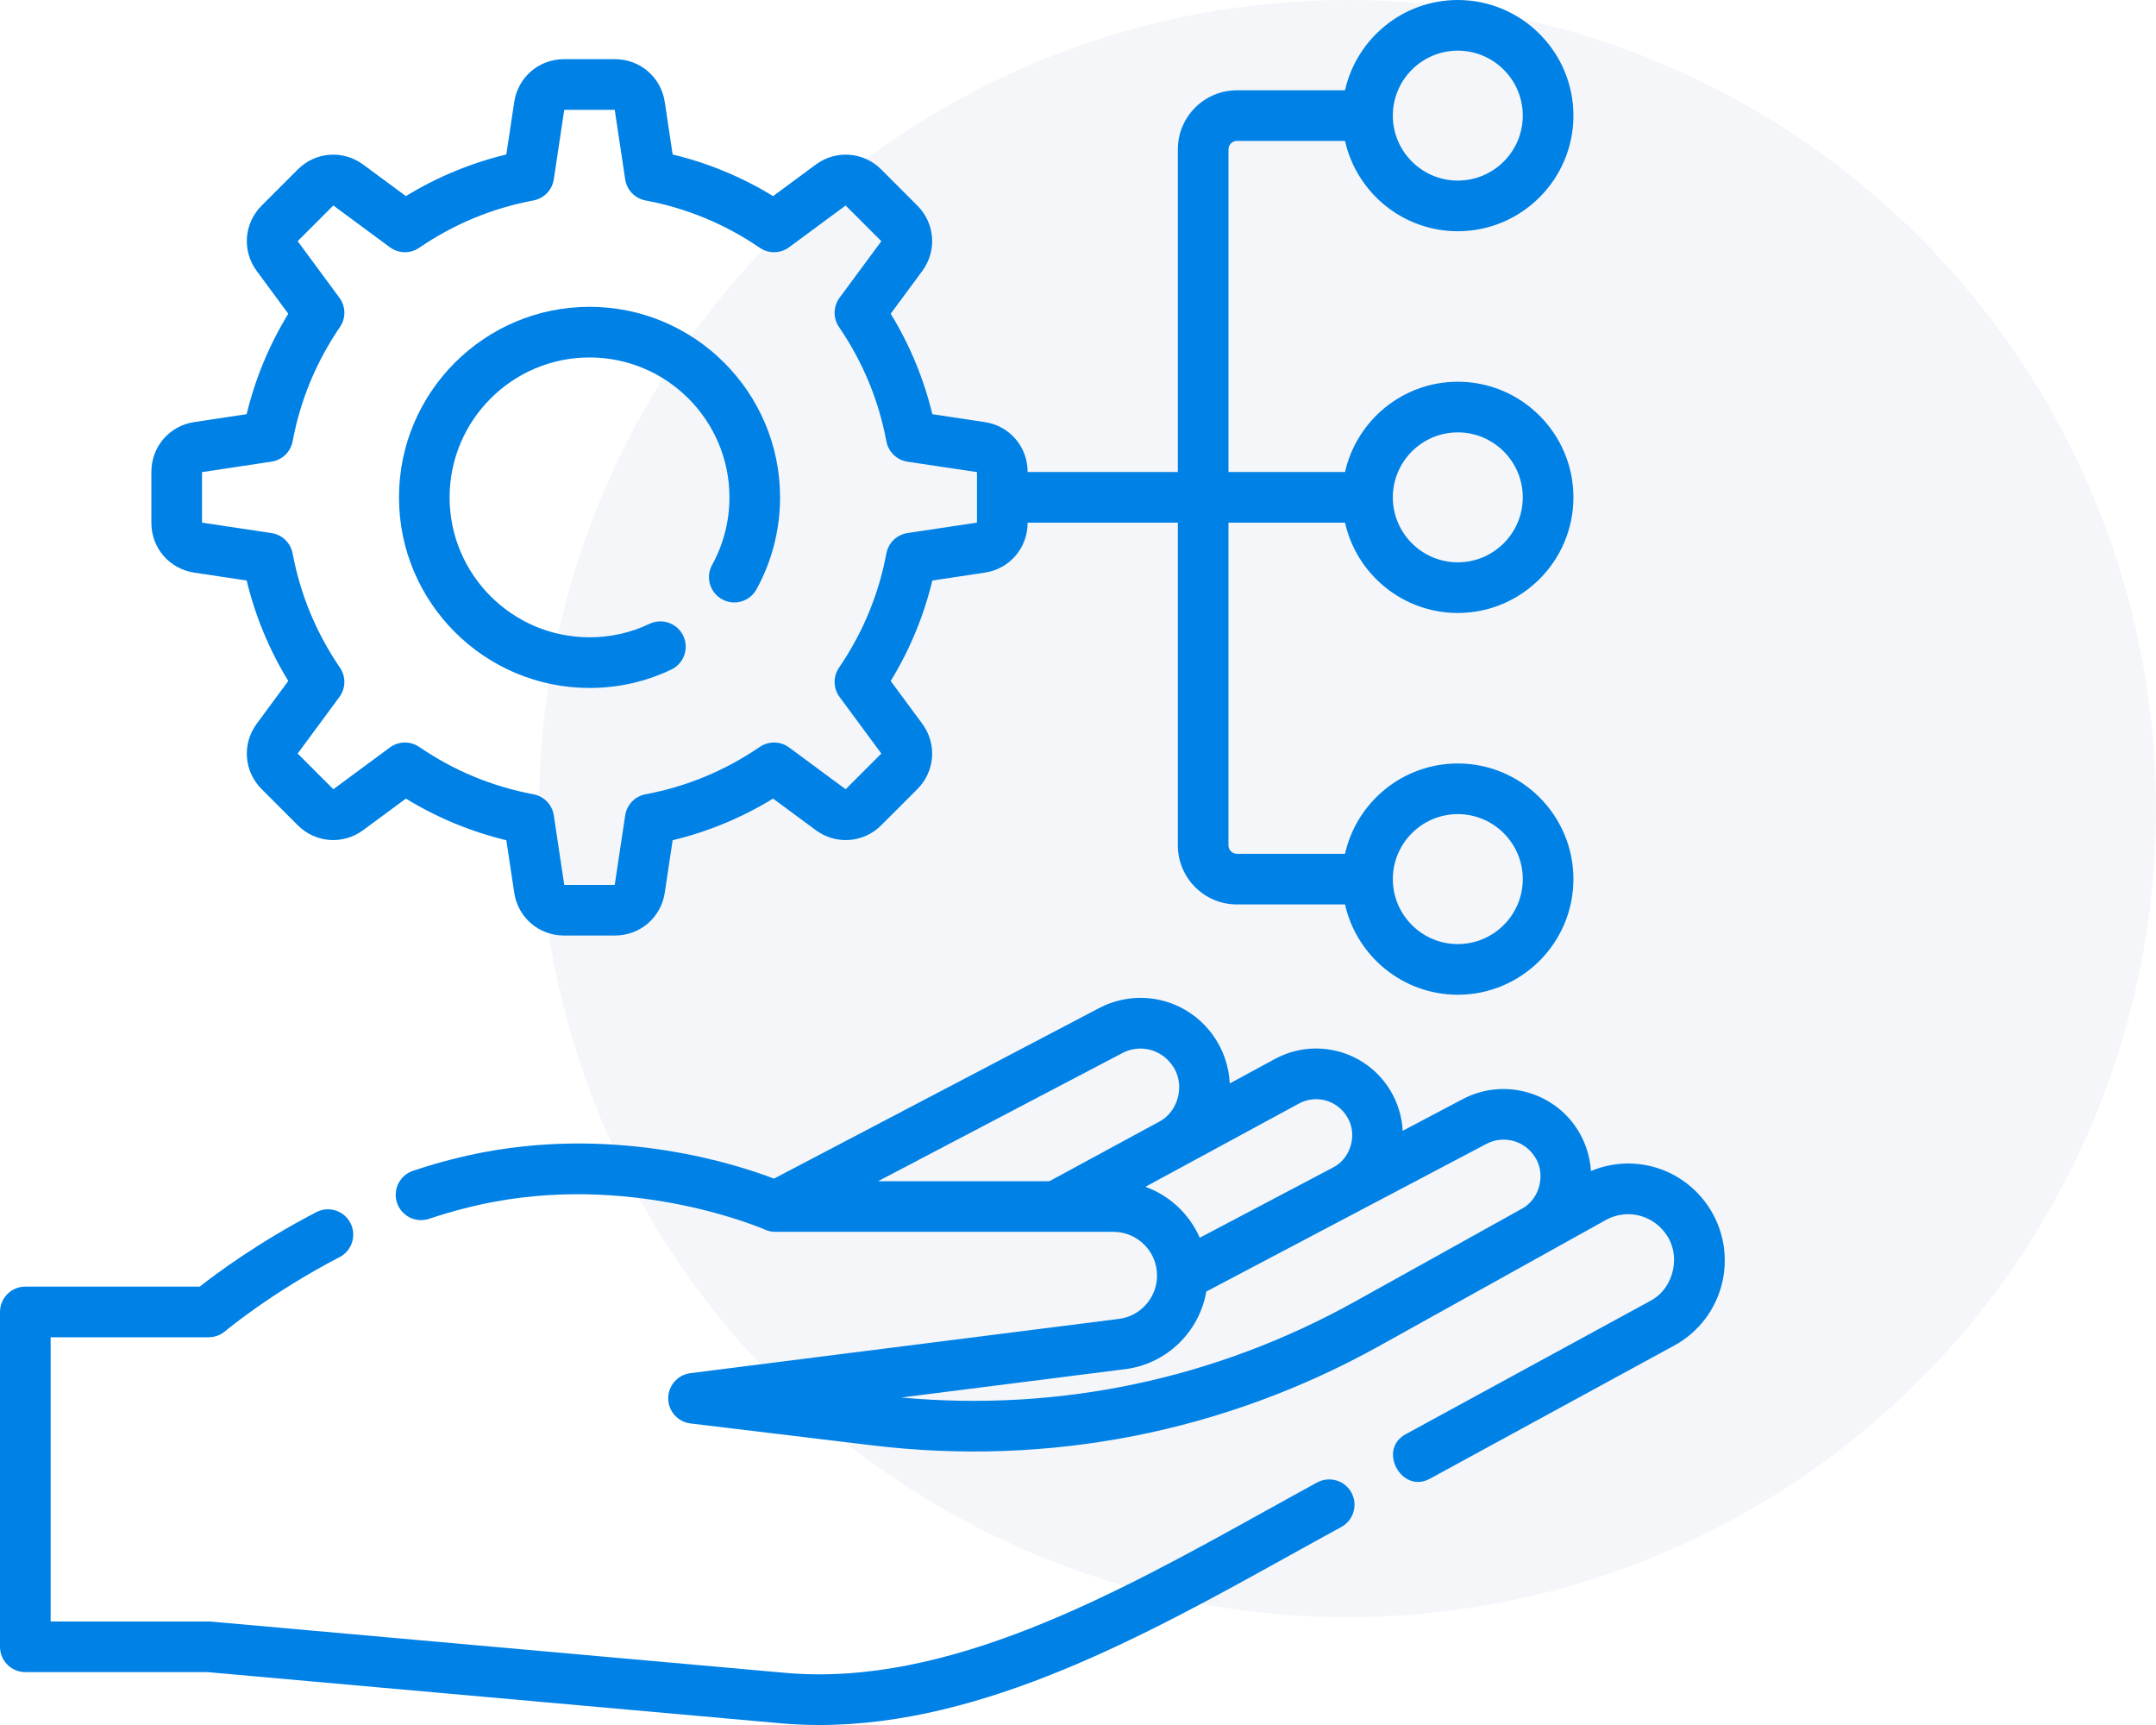
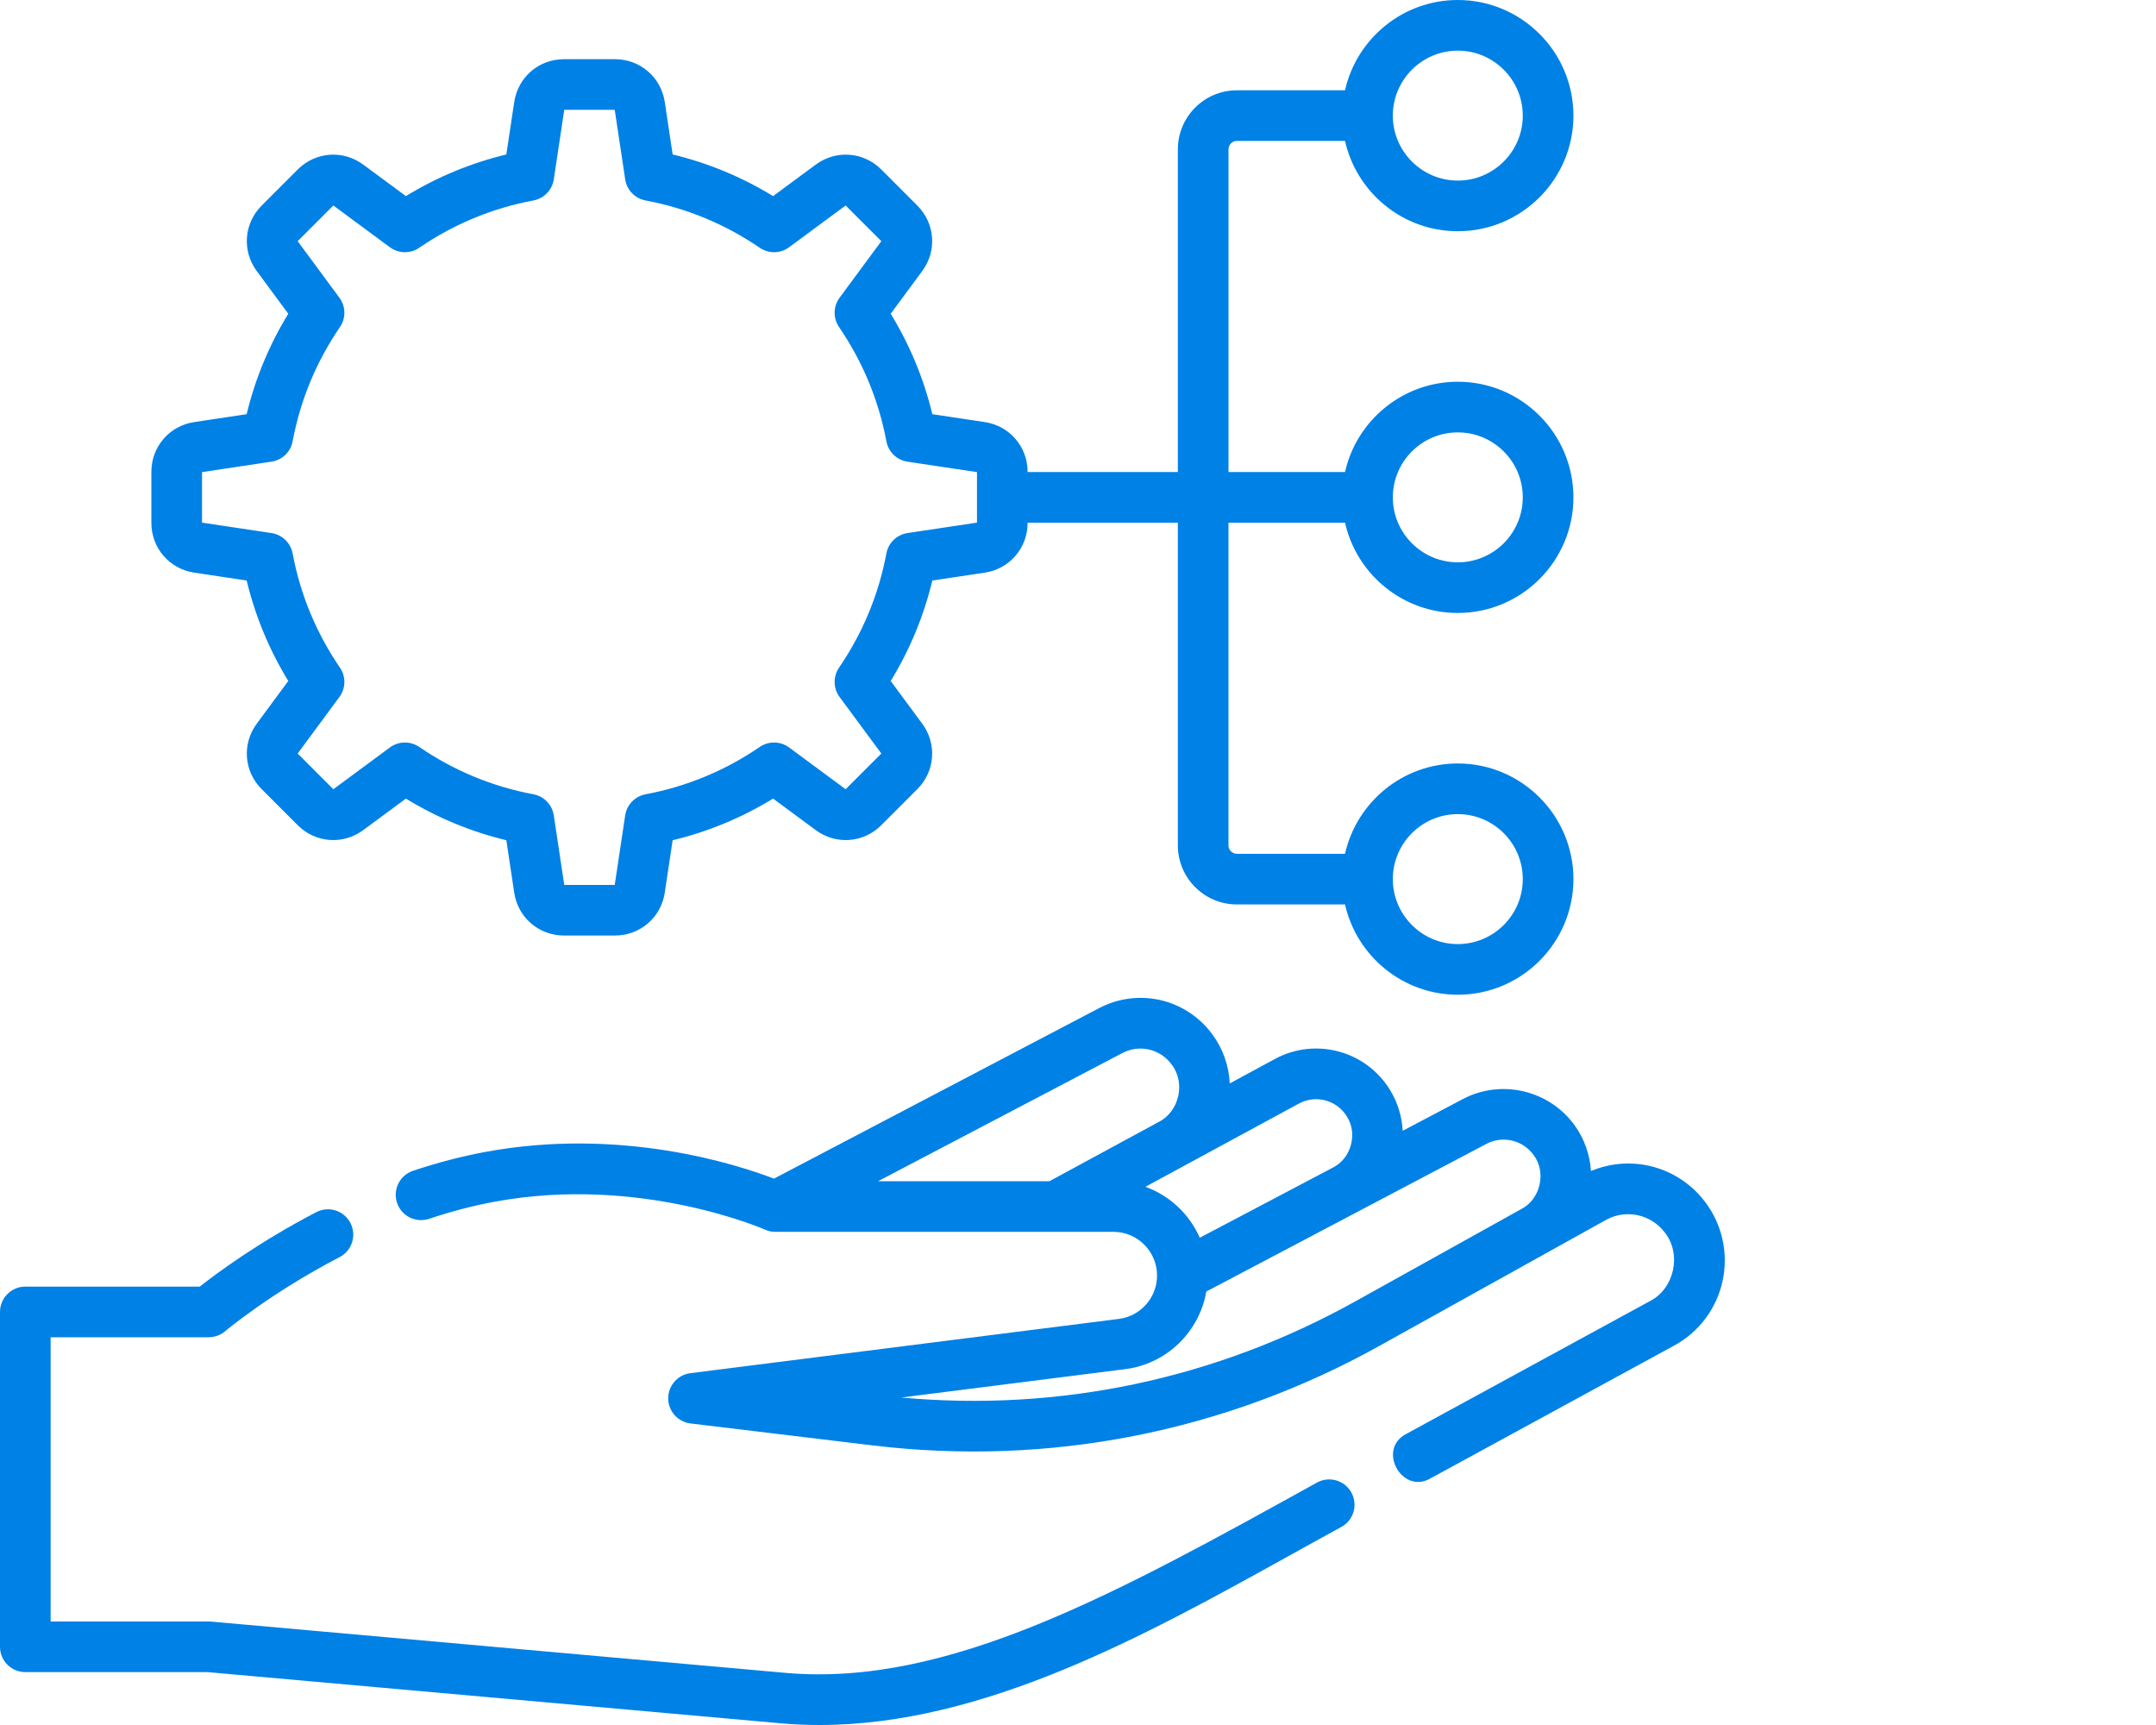
<svg xmlns="http://www.w3.org/2000/svg" width="80" height="64" viewBox="0 0 80 64" fill="none">
-   <circle opacity="0.2" cx="50" cy="30" r="30" fill="#CAD3E1" />
-   <path d="M48.871 55.003C48.236 55.349 47.591 55.707 46.938 56.069C41.415 59.131 35.154 62.603 29.137 62.065L7.828 60.163C7.8 60.16 7.772 60.159 7.744 60.159H1.879V49.614H7.744C7.966 49.614 8.181 49.535 8.351 49.392C8.367 49.378 10.046 47.967 12.602 46.64C13.062 46.401 13.241 45.834 13.002 45.373C12.763 44.913 12.196 44.733 11.736 44.973C9.581 46.092 8.018 47.258 7.412 47.735H0.939C0.421 47.735 0 48.156 0 48.675V61.099C0 61.617 0.42 62.038 0.939 62.038H7.702L28.97 63.937C29.45 63.98 29.929 64 30.409 64C36.508 64 42.509 60.673 47.849 57.712C48.498 57.352 49.139 56.997 49.77 56.653C50.226 56.405 50.394 55.834 50.146 55.379C49.898 54.923 49.327 54.755 48.871 55.003Z" fill="#0081E6" />
+   <path d="M48.871 55.003C41.415 59.131 35.154 62.603 29.137 62.065L7.828 60.163C7.8 60.16 7.772 60.159 7.744 60.159H1.879V49.614H7.744C7.966 49.614 8.181 49.535 8.351 49.392C8.367 49.378 10.046 47.967 12.602 46.64C13.062 46.401 13.241 45.834 13.002 45.373C12.763 44.913 12.196 44.733 11.736 44.973C9.581 46.092 8.018 47.258 7.412 47.735H0.939C0.421 47.735 0 48.156 0 48.675V61.099C0 61.617 0.42 62.038 0.939 62.038H7.702L28.97 63.937C29.45 63.98 29.929 64 30.409 64C36.508 64 42.509 60.673 47.849 57.712C48.498 57.352 49.139 56.997 49.77 56.653C50.226 56.405 50.394 55.834 50.146 55.379C49.898 54.923 49.327 54.755 48.871 55.003Z" fill="#0081E6" />
  <path d="M63.274 44.599C62.276 43.275 60.535 42.818 59.034 43.447C58.995 42.846 58.792 42.261 58.436 41.762C57.496 40.447 55.711 40.023 54.282 40.776L52.048 41.954C52.02 41.429 51.865 40.913 51.589 40.457C50.698 38.983 48.814 38.472 47.301 39.292L45.631 40.197C45.601 39.548 45.381 38.915 44.989 38.381C44.01 37.049 42.237 36.639 40.774 37.407L28.719 43.729C27.363 43.209 23.042 41.801 17.993 42.741C17.122 42.903 16.224 43.138 15.325 43.438C14.833 43.603 14.568 44.135 14.732 44.627C14.897 45.119 15.429 45.384 15.921 45.22C16.738 44.947 17.551 44.734 18.337 44.588C23.727 43.584 28.339 45.601 28.384 45.62C28.505 45.675 28.636 45.703 28.769 45.703H41.316C42.208 45.703 42.933 46.43 42.933 47.324C42.933 48.139 42.325 48.831 41.519 48.933L25.616 50.947C25.145 51.007 24.793 51.408 24.794 51.882C24.796 52.356 25.151 52.755 25.621 52.812L32.376 53.626C38.918 54.414 45.422 53.138 51.183 49.935L59.623 45.243C60.366 44.856 61.269 45.06 61.775 45.73C62.406 46.527 62.131 47.805 61.227 48.27L52.172 53.205C51.089 53.774 52.017 55.455 53.071 54.855L62.126 49.92C63.044 49.42 63.697 48.547 63.918 47.524C64.139 46.501 63.905 45.434 63.274 44.599ZM41.646 39.07C42.281 38.737 43.05 38.915 43.475 39.494C43.998 40.167 43.76 41.236 43.001 41.623L38.941 43.824H32.582L41.646 39.07ZM42.501 44.032L48.197 40.944C48.826 40.602 49.61 40.816 49.981 41.429C50.386 42.065 50.133 42.983 49.459 43.319L44.518 45.922C44.135 45.047 43.404 44.358 42.501 44.032ZM50.271 48.293C45.104 51.165 39.302 52.389 33.441 51.85L41.755 50.797C43.297 50.601 44.504 49.409 44.76 47.918L55.158 42.438C55.759 42.121 56.511 42.3 56.907 42.854C57.386 43.49 57.163 44.484 56.458 44.853L50.271 48.293Z" fill="#0081E6" />
-   <path d="M21.875 25.524C22.936 25.524 23.956 25.295 24.908 24.842C25.377 24.619 25.576 24.059 25.353 23.59C25.13 23.122 24.57 22.922 24.101 23.145C23.404 23.477 22.655 23.645 21.875 23.645C19.012 23.645 16.683 21.316 16.683 18.454C16.683 15.591 19.012 13.262 21.875 13.262C24.738 13.262 27.067 15.591 27.067 18.454C27.067 19.33 26.844 20.196 26.424 20.958C26.173 21.412 26.338 21.983 26.792 22.234C27.247 22.485 27.818 22.32 28.069 21.866C28.642 20.827 28.945 19.647 28.945 18.454C28.945 14.555 25.773 11.383 21.875 11.383C17.976 11.383 14.805 14.555 14.805 18.454C14.805 22.352 17.976 25.524 21.875 25.524Z" fill="#0081E6" />
  <path d="M7.206 21.245L9.153 21.538C9.47 22.857 9.988 24.106 10.697 25.265L9.527 26.85C8.974 27.599 9.05 28.62 9.709 29.278L11.049 30.618C11.707 31.276 12.728 31.352 13.477 30.799L15.061 29.629C16.22 30.338 17.469 30.856 18.788 31.174L19.081 33.121C19.219 34.041 19.995 34.709 20.926 34.709H22.821C23.752 34.709 24.528 34.041 24.666 33.121L24.959 31.174C26.278 30.856 27.527 30.338 28.686 29.629L30.271 30.8C31.019 31.352 32.041 31.276 32.699 30.618L34.039 29.278C34.697 28.62 34.773 27.599 34.22 26.85L33.05 25.266C33.759 24.107 34.277 22.857 34.595 21.538L36.542 21.246C37.462 21.107 38.13 20.331 38.13 19.401V19.392H43.705V31.365C43.705 32.573 44.687 33.556 45.895 33.556H49.908C50.338 35.47 52.05 36.906 54.093 36.906C56.458 36.906 58.383 34.981 58.383 32.616C58.383 30.251 56.458 28.326 54.093 28.326C52.05 28.326 50.338 29.762 49.908 31.677H45.895C45.723 31.677 45.583 31.537 45.583 31.365V19.392H49.908C50.338 21.307 52.05 22.742 54.093 22.742C56.458 22.742 58.383 20.818 58.383 18.453C58.383 16.087 56.458 14.163 54.093 14.163C52.05 14.163 50.338 15.599 49.908 17.513H45.584V5.541C45.584 5.369 45.723 5.229 45.895 5.229H49.908C50.338 7.144 52.051 8.579 54.093 8.579C56.458 8.579 58.383 6.655 58.383 4.29C58.383 1.924 56.458 0 54.093 0C52.051 0 50.338 1.435 49.908 3.35H45.895C44.687 3.35 43.705 4.333 43.705 5.541V17.513H38.13V17.505C38.13 16.574 37.462 15.798 36.542 15.66L34.595 15.367C34.277 14.048 33.759 12.799 33.05 11.64L34.22 10.056C34.773 9.307 34.697 8.286 34.039 7.628L32.699 6.287C32.041 5.629 31.02 5.553 30.271 6.106L28.687 7.276C27.527 6.567 26.278 6.049 24.959 5.731L24.667 3.785C24.528 2.864 23.752 2.196 22.822 2.196H20.926C19.995 2.196 19.219 2.864 19.081 3.785L18.788 5.731C17.469 6.049 16.22 6.567 15.061 7.276L13.477 6.106C12.728 5.553 11.707 5.629 11.049 6.287L9.709 7.628C9.05 8.286 8.974 9.307 9.527 10.056L10.697 11.64C9.988 12.799 9.47 14.048 9.152 15.367L7.206 15.66C6.285 15.798 5.617 16.574 5.617 17.505V19.4C5.617 20.331 6.285 21.107 7.206 21.245ZM54.093 30.205C55.422 30.205 56.504 31.286 56.504 32.616C56.504 33.945 55.422 35.027 54.093 35.027C52.764 35.027 51.682 33.945 51.682 32.616C51.682 31.286 52.764 30.205 54.093 30.205ZM54.093 16.042C55.422 16.042 56.504 17.123 56.504 18.453C56.504 19.782 55.422 20.863 54.093 20.863C52.764 20.863 51.682 19.782 51.682 18.453C51.682 17.123 52.764 16.042 54.093 16.042ZM54.093 1.879C55.422 1.879 56.504 2.96 56.504 4.29C56.504 5.619 55.422 6.7 54.093 6.7C52.764 6.7 51.682 5.619 51.682 4.29C51.682 2.96 52.764 1.879 54.093 1.879ZM7.496 17.516L10.074 17.128C10.47 17.069 10.784 16.766 10.858 16.373C11.144 14.846 11.735 13.42 12.614 12.134C12.84 11.805 12.832 11.368 12.594 11.046L11.045 8.948L12.369 7.624L14.467 9.173C14.789 9.411 15.225 9.419 15.555 9.193C16.841 8.314 18.267 7.723 19.794 7.437C20.187 7.363 20.49 7.049 20.549 6.653L20.937 4.075H22.81L23.198 6.653C23.257 7.049 23.561 7.363 23.954 7.437C25.48 7.723 26.906 8.314 28.192 9.193C28.522 9.419 28.958 9.411 29.28 9.173L31.378 7.624L32.703 8.948L31.153 11.046C30.916 11.368 30.908 11.805 31.133 12.135C32.012 13.42 32.603 14.846 32.89 16.373C32.963 16.766 33.278 17.069 33.673 17.129L36.252 17.516V19.39L33.673 19.777C33.278 19.837 32.963 20.14 32.89 20.533C32.603 22.06 32.012 23.485 31.133 24.771C30.908 25.101 30.915 25.538 31.153 25.859L32.703 27.957L31.378 29.282L29.28 27.732C28.959 27.495 28.522 27.487 28.192 27.712C26.906 28.592 25.48 29.183 23.954 29.469C23.561 29.543 23.257 29.857 23.198 30.253L22.81 32.831H20.937L20.549 30.253C20.49 29.857 20.187 29.543 19.794 29.469C18.267 29.183 16.841 28.592 15.555 27.712C15.225 27.487 14.789 27.495 14.467 27.732L12.369 29.282L11.045 27.957L12.594 25.859C12.832 25.538 12.84 25.101 12.614 24.771C11.735 23.485 11.144 22.06 10.858 20.533C10.784 20.14 10.47 19.837 10.074 19.777L7.496 19.39V17.516Z" fill="#0081E6" />
</svg>